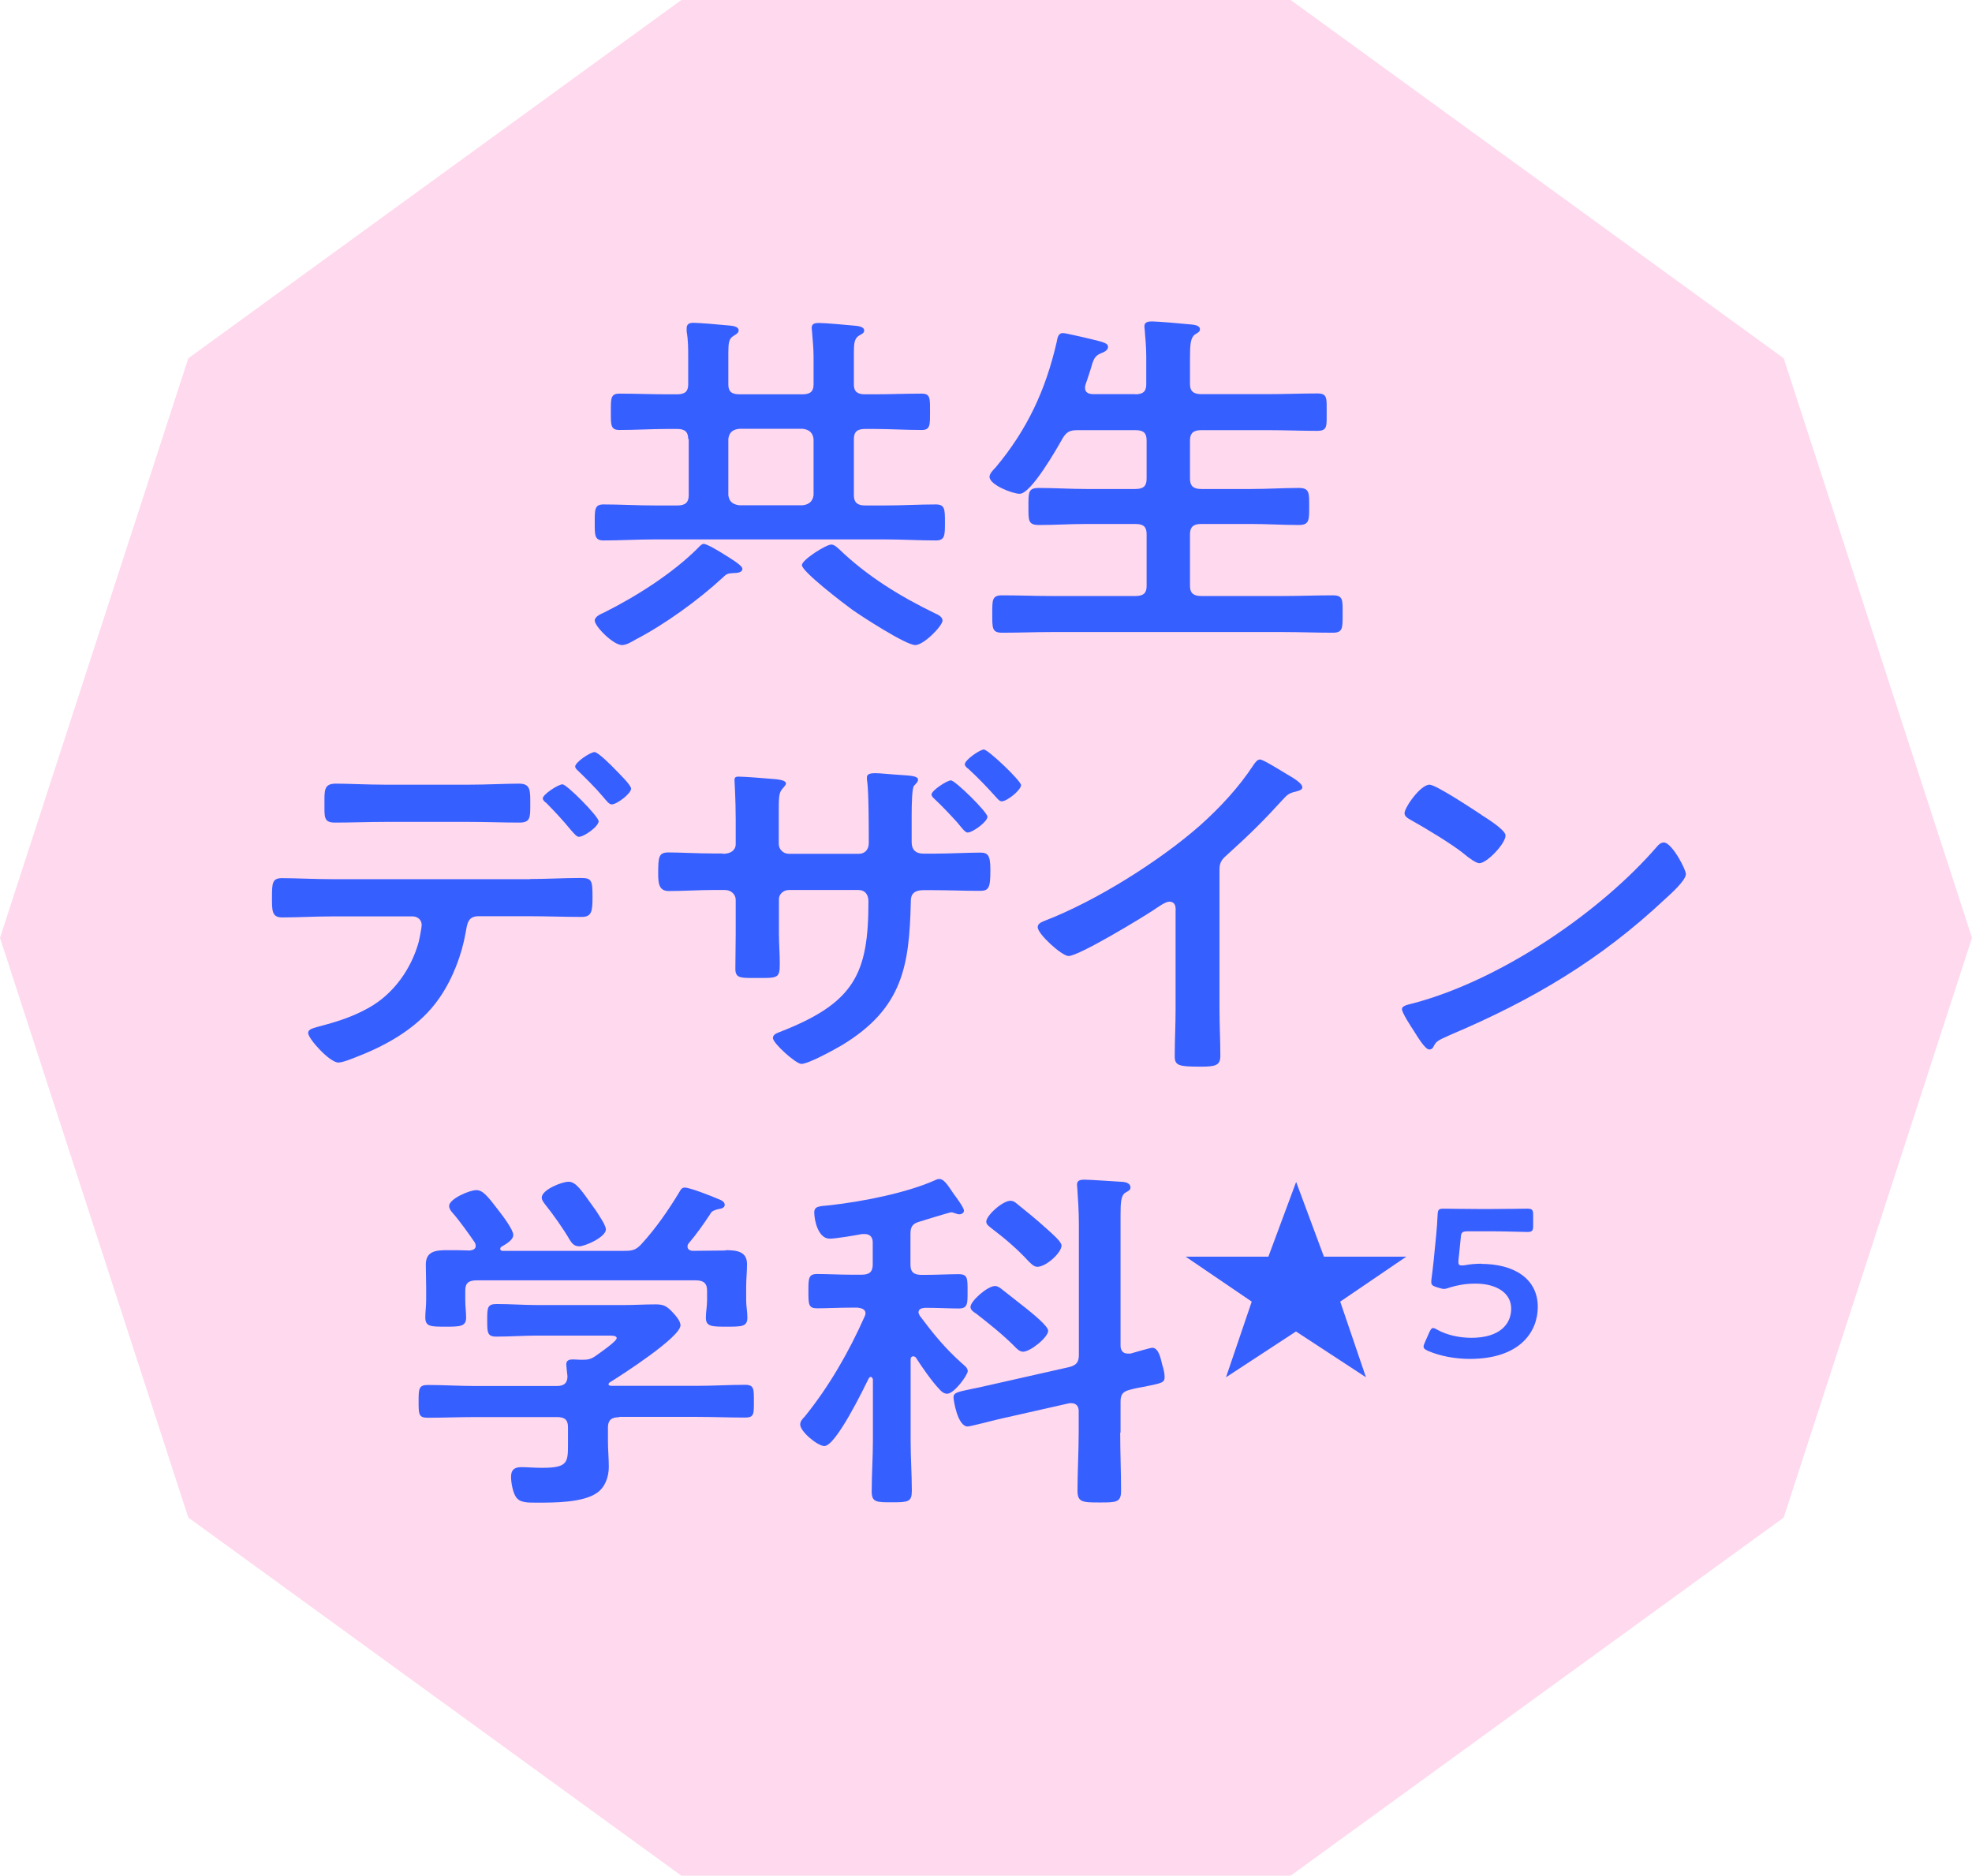
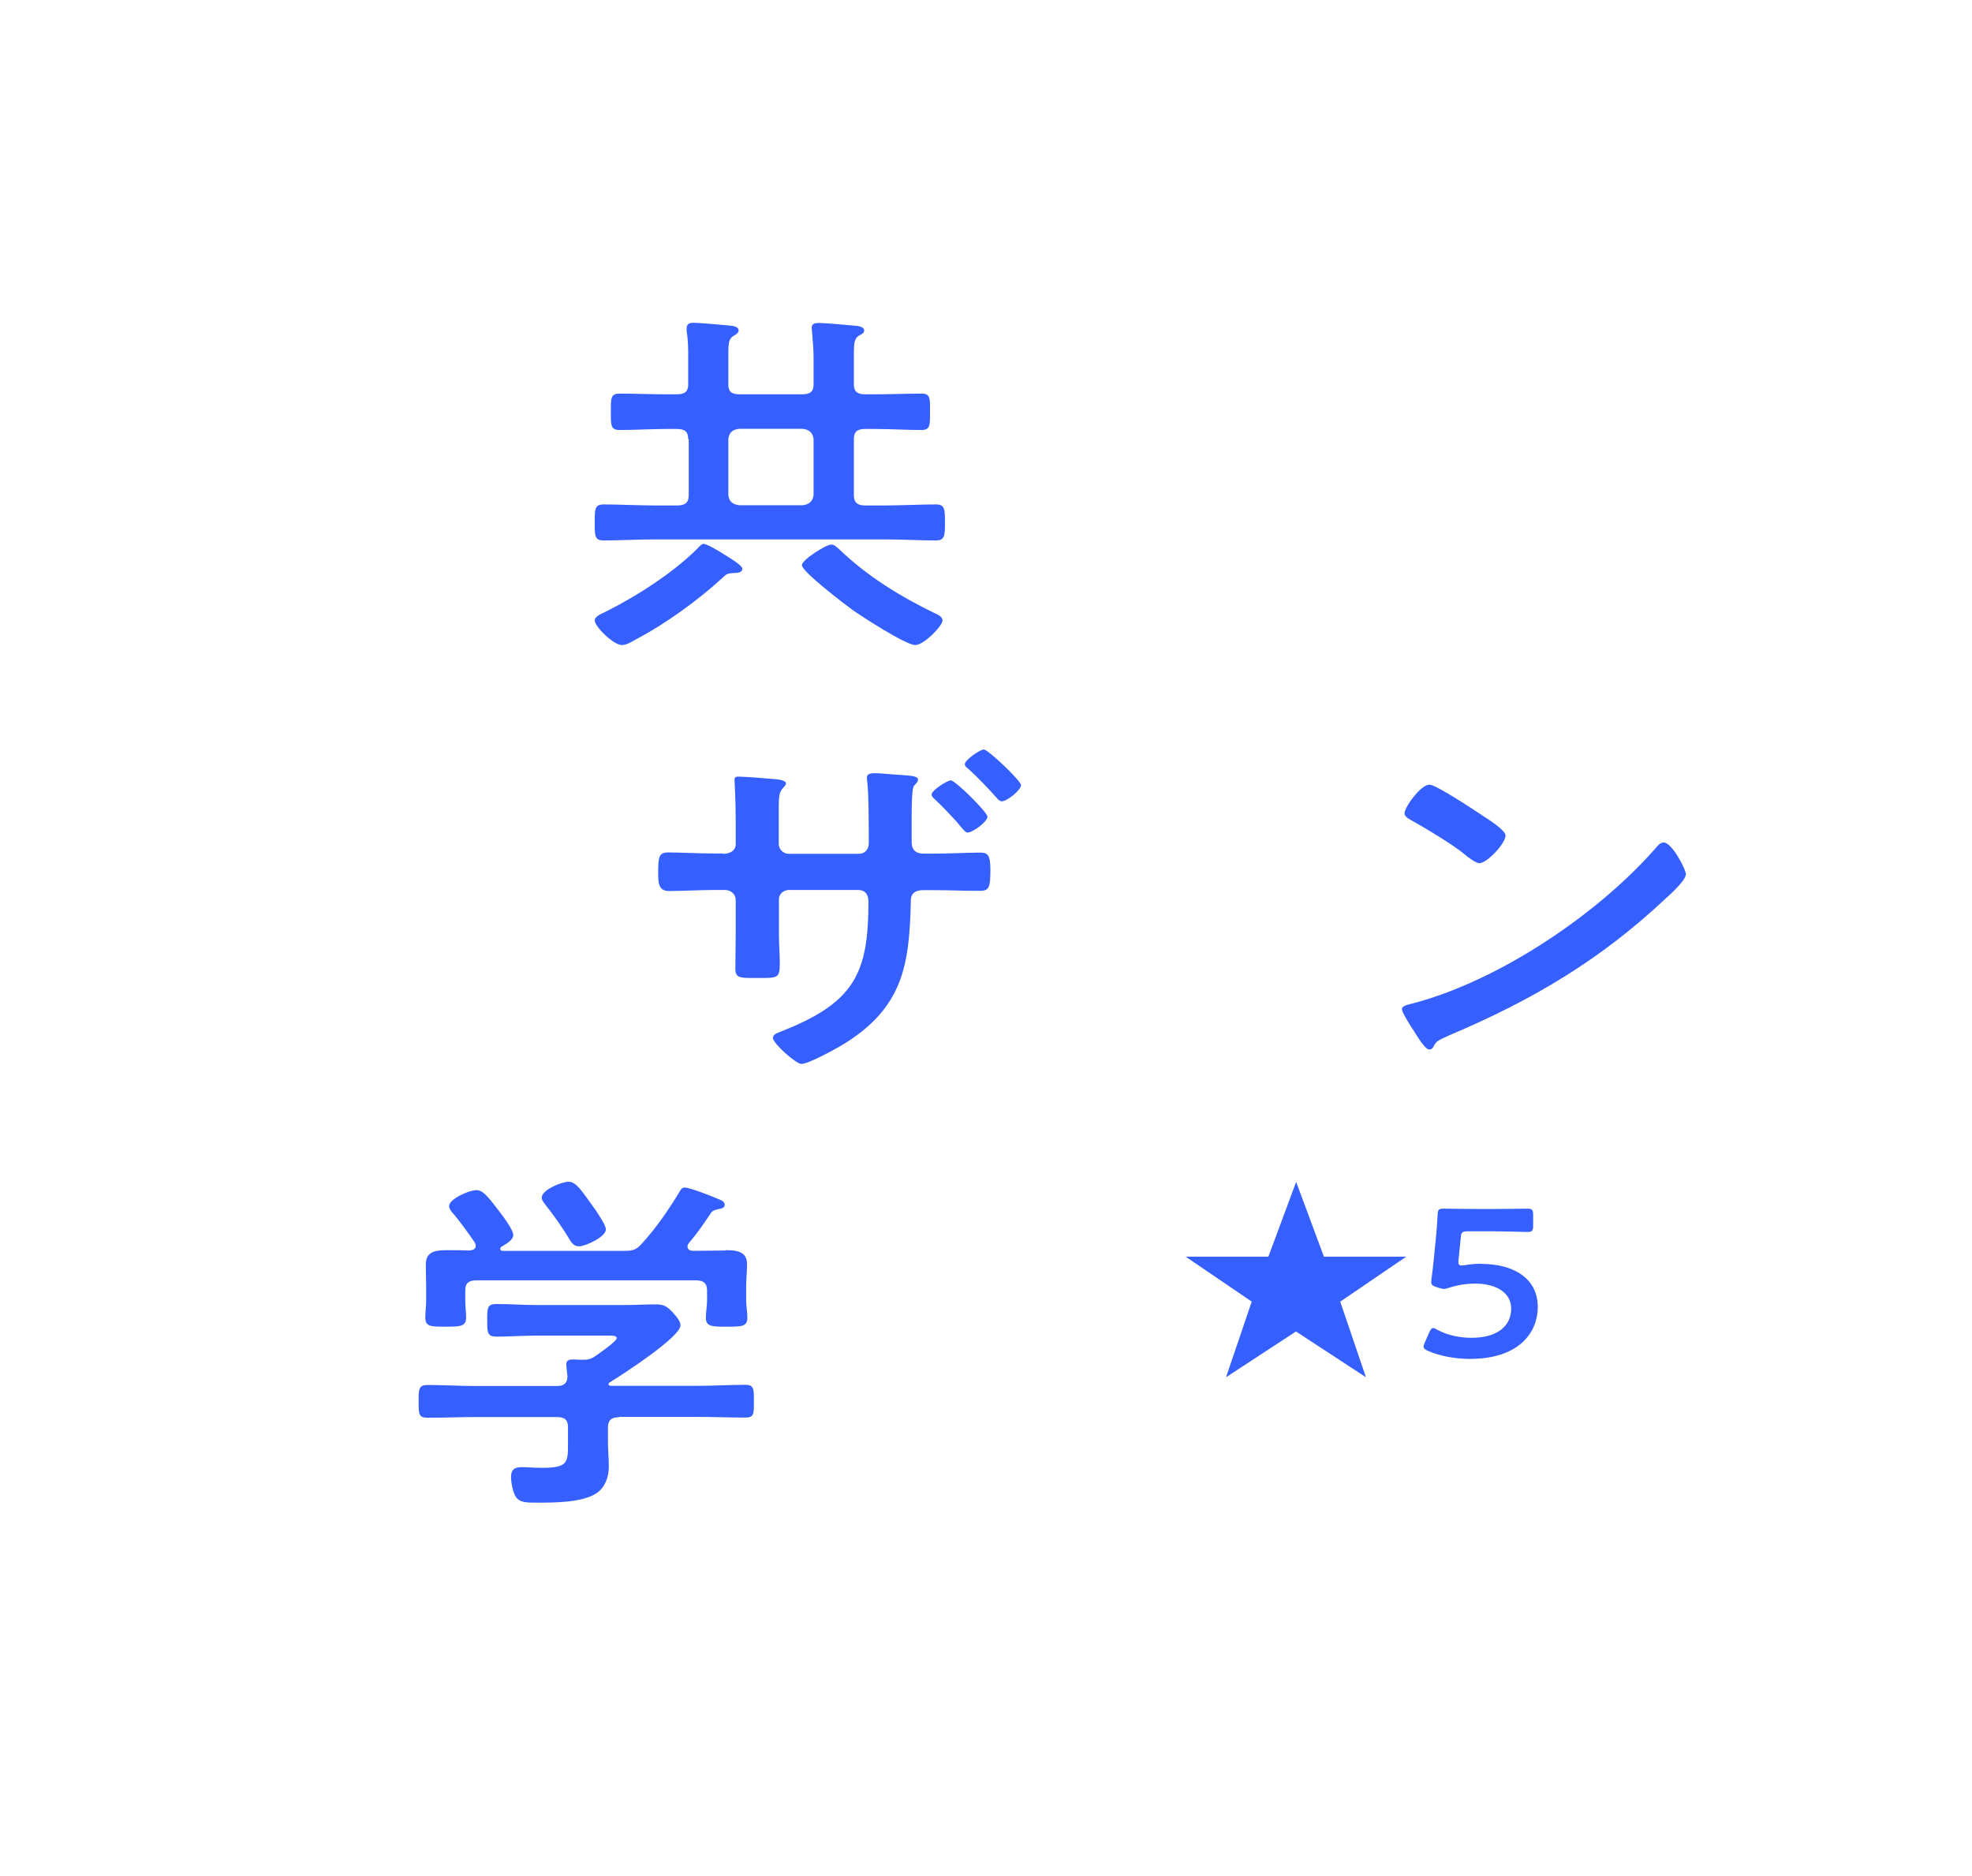
<svg xmlns="http://www.w3.org/2000/svg" id="uuid-2a4faa0c-f6b6-42d5-bac0-56bdf6dd1a5b" data-name="レイヤー 2" width="114.99" height="109.36" viewBox="0 0 114.99 109.36">
  <defs>
    <style>
      .uuid-79fe13dc-123d-46d1-86c6-9687311ba322 {
        fill: #ffd9ed;
      }

      .uuid-e682af5e-92e1-447f-b991-6596a044f863 {
        fill: #365fff;
      }
    </style>
  </defs>
  <g id="uuid-b27ff47e-e8dc-4edb-b353-3b7d1631082b" data-name="レイヤー 1">
    <g>
-       <polygon class="uuid-79fe13dc-123d-46d1-86c6-9687311ba322" points="75.26 0 39.73 0 10.98 20.89 0 54.68 10.98 88.48 39.73 109.36 75.26 109.36 104.01 88.48 114.99 54.68 104.01 20.89 75.26 0" />
      <g>
        <path class="uuid-e682af5e-92e1-447f-b991-6596a044f863" d="M40.13,25.6c0-.42-.19-.59-.65-.59h-.55c-.92,0-1.87.06-2.8.06-.53,0-.51-.29-.51-1.05,0-.8-.02-1.07.51-1.07.92,0,1.87.04,2.8.04h.55c.46,0,.65-.17.65-.57v-1.6c0-.5,0-.99-.09-1.49v-.19c0-.25.16-.32.39-.32.35,0,1.59.11,1.99.15.23.02.65.04.65.29,0,.15-.12.21-.32.34-.25.15-.28.42-.28.99v1.83c0,.4.18.57.65.57h3.67c.46,0,.65-.17.65-.57v-1.62c0-.48-.05-.97-.09-1.47,0-.06-.02-.15-.02-.21,0-.25.18-.29.42-.29.35,0,1.59.11,1.99.15.23.02.65.04.65.29,0,.15-.12.19-.32.31-.25.17-.28.44-.28.99v1.85c0,.4.19.57.65.57h.51c.92,0,1.85-.04,2.8-.04.51,0,.48.29.48,1.07,0,.74.02,1.05-.48,1.05-.95,0-1.87-.06-2.8-.06h-.51c-.46,0-.65.17-.65.59v3.28c0,.4.19.59.65.59h1.2c.97,0,1.94-.06,2.93-.06.53,0,.53.29.53,1.05s0,1.05-.53,1.05c-.99,0-1.96-.06-2.93-.06h-13.49c-.99,0-1.96.06-2.96.06-.53,0-.51-.32-.51-1.05s-.02-1.05.51-1.05c.99,0,1.96.06,2.96.06h1.36c.46,0,.65-.19.65-.59v-3.28ZM42.79,33.41c-.35.02-.42.04-.65.27-1.41,1.3-3.35,2.71-5.08,3.61-.23.13-.53.32-.79.32-.51,0-1.59-1.09-1.59-1.43,0-.23.35-.38.53-.46,1.89-.94,4.04-2.31,5.5-3.78.07-.08.21-.23.32-.23.21,0,1.02.5,1.22.63s1.04.61,1.04.82c0,.23-.32.25-.51.25ZM42.47,28.87c.05.36.23.54.65.59h3.67c.39-.04.6-.23.65-.59v-3.28c-.05-.36-.25-.55-.65-.59h-3.67c-.42.04-.6.23-.65.59v3.28ZM53.37,37.61c-.55,0-3.14-1.68-3.7-2.08-.44-.32-2.91-2.2-2.91-2.58,0-.31,1.41-1.2,1.71-1.2.18,0,.32.15.44.25,1.64,1.58,3.53,2.75,5.61,3.76.19.08.44.21.44.42,0,.31-1.09,1.43-1.59,1.43Z" />
-         <path class="uuid-e682af5e-92e1-447f-b991-6596a044f863" d="M66.19,22.99c.46,0,.65-.17.65-.57v-1.6c0-.55-.05-1.11-.09-1.58,0-.06-.02-.15-.02-.21,0-.25.21-.29.44-.29.32,0,1.83.13,2.2.17.21.02.6.04.6.29,0,.15-.12.19-.3.31-.25.19-.28.59-.28,1.32v1.58c0,.4.21.57.65.57h3.93c.95,0,1.89-.04,2.84-.04.6,0,.55.27.55,1.09s.05,1.09-.55,1.09c-.95,0-1.89-.04-2.84-.04h-3.93c-.44,0-.65.17-.65.59v2.25c0,.42.21.59.65.59h2.93c.92,0,1.85-.06,2.77-.06.62,0,.6.29.6,1.07s.02,1.09-.6,1.09c-.92,0-1.85-.06-2.77-.06h-2.93c-.44,0-.65.17-.65.59v3.04c0,.4.21.57.65.57h4.78c.95,0,1.92-.04,2.89-.04.62,0,.58.27.58,1.09s.02,1.09-.58,1.09c-.97,0-1.92-.04-2.89-.04h-13.49c-.95,0-1.92.04-2.89.04-.6,0-.58-.27-.58-1.09s-.02-1.09.58-1.09c.97,0,1.94.04,2.89.04h4.88c.46,0,.65-.17.65-.57v-3.04c0-.42-.18-.59-.65-.59h-2.87c-.92,0-1.83.06-2.75.06-.65,0-.62-.27-.62-1.09s-.02-1.07.62-1.07c.92,0,1.83.06,2.75.06h2.87c.46,0,.65-.17.65-.59v-2.25c0-.42-.18-.59-.65-.59h-3.37c-.46,0-.65.1-.88.48-.32.57-1.83,3.23-2.5,3.23-.42,0-1.76-.52-1.76-.99,0-.19.23-.42.35-.54,1.87-2.23,2.93-4.56,3.56-7.29.05-.23.07-.55.37-.55.16,0,.92.19,1.13.23,1.11.27,1.5.32,1.5.57,0,.21-.25.32-.42.38-.37.17-.42.31-.62,1.01-.07.21-.16.5-.28.84-.02.06-.02.11-.02.17,0,.27.21.36.49.36h2.45Z" />
-         <path class="uuid-e682af5e-92e1-447f-b991-6596a044f863" d="M30.92,51.25c.97,0,1.94-.06,2.91-.06.67,0,.72.1.72,1.11,0,.86-.05,1.16-.65,1.16-.99,0-1.99-.04-2.98-.04h-3.03c-.65,0-.65.53-.74.97-.23,1.3-.76,2.69-1.53,3.8-1.11,1.62-2.91,2.69-4.8,3.42-.25.1-.83.34-1.09.34-.51,0-1.76-1.39-1.76-1.72,0-.25.35-.29.62-.38,1.04-.27,1.99-.57,2.91-1.09,1.48-.82,2.49-2.31,2.91-3.82.05-.19.18-.86.18-1.01,0-.29-.23-.5-.53-.5h-4.69c-.97,0-2.01.06-2.91.06-.62,0-.6-.4-.6-1.2s.02-1.09.58-1.09c.81,0,1.92.06,2.93.06h11.53ZM27.36,45.75c1.02,0,2.12-.06,2.91-.06.69,0,.65.42.65,1.26,0,.71,0,1.01-.62,1.01-.97,0-1.96-.04-2.93-.04h-4.92c-.97,0-1.94.04-2.93.04-.65,0-.6-.34-.6-1.09s-.05-1.18.65-1.18c.74,0,1.85.06,2.89.06h4.92ZM34.91,47.87c0,.32-.85.92-1.16.92-.12,0-.28-.19-.48-.42-.44-.54-.92-1.05-1.41-1.55-.09-.06-.21-.17-.21-.27,0-.23.9-.82,1.15-.82s2.1,1.87,2.1,2.14ZM35.88,44.87c.18.19.92.9.92,1.11,0,.29-.83.92-1.13.92-.16,0-.32-.23-.58-.53-.37-.44-.95-1.01-1.36-1.41-.09-.08-.19-.17-.19-.27,0-.25.88-.84,1.13-.84.21,0,1.02.82,1.2,1.01Z" />
        <path class="uuid-e682af5e-92e1-447f-b991-6596a044f863" d="M42.14,49.78c.6,0,.76-.32.76-.55v-1.43c0-1.18-.07-2.29-.07-2.31,0-.17.07-.21.23-.21.39,0,1.73.11,2.17.15.16.02.6.06.6.25,0,.08-.09.17-.14.23-.3.32-.28.48-.28,1.85v1.45c0,.29.25.57.58.57h4.09c.32,0,.58-.21.58-.63,0-.76,0-2.94-.09-3.57-.02-.08-.02-.17-.02-.25,0-.19.16-.25.49-.25.3,0,.79.06,1.43.1.6.04,1.06.06,1.06.27,0,.13-.07.19-.23.36-.12.12-.14,1.05-.14,1.76v1.53c0,.44.23.67.69.67h.62c.9,0,1.99-.06,2.7-.06.44,0,.58.17.58.99,0,1.05-.07,1.24-.62,1.24-.9,0-1.78-.04-2.66-.04h-.62c-.74,0-.74.44-.74.71-.09,3.65-.44,6.17-4.02,8.33-.39.23-1.94,1.09-2.36,1.09-.32,0-1.66-1.2-1.66-1.51,0-.19.19-.27.37-.34,4.39-1.7,5.2-3.4,5.2-7.62,0-.36-.16-.67-.6-.67h-4.04c-.32,0-.58.25-.58.53v2.02c0,.57.05,1.15.05,1.74,0,.9-.12.84-1.5.84-.81,0-1.09,0-1.09-.54,0-.67.02-1.34.02-2.02v-2c0-.32-.28-.57-.62-.57h-.69c-.85,0-1.73.06-2.59.06-.55,0-.62-.4-.62-.97,0-1.01.02-1.28.6-1.28.67,0,1.69.06,2.61.06h.55ZM57.58,47.62c0,.29-.86.92-1.16.92-.14,0-.32-.25-.62-.61-.42-.46-.85-.92-1.32-1.36-.07-.06-.16-.15-.16-.25,0-.23.9-.82,1.13-.82.25,0,2.13,1.85,2.13,2.12ZM59.54,45.77c0,.29-.81.95-1.13.95-.12,0-.23-.13-.3-.21-.49-.55-1.09-1.18-1.64-1.68-.09-.06-.21-.17-.21-.27,0-.25.88-.86,1.11-.86.25,0,2.17,1.83,2.17,2.08Z" />
-         <path class="uuid-e682af5e-92e1-447f-b991-6596a044f863" d="M71.11,58.81c0,.92.05,1.85.05,2.75,0,.57-.3.63-1.16.63-1.27,0-1.5-.06-1.5-.61,0-.9.05-1.81.05-2.71v-5.71c0-.12.07-.59-.37-.59-.23,0-.72.36-.9.48-.69.46-4.37,2.69-4.97,2.69-.39,0-1.8-1.28-1.8-1.68,0-.21.21-.29.37-.36,3.03-1.16,6.75-3.51,9.08-5.56,1.2-1.07,2.29-2.25,3.14-3.55.07-.1.21-.31.37-.31s.88.44,1.57.86c.25.15.9.5.9.76,0,.12-.12.17-.23.21-.51.13-.58.15-.9.5-1.11,1.22-1.94,2.04-3.17,3.15-.35.31-.53.46-.53.94v8.1Z" />
        <path class="uuid-e682af5e-92e1-447f-b991-6596a044f863" d="M98.3,50.98c0,.36-.92,1.18-1.22,1.45-3.74,3.51-7.67,5.86-12.54,7.92-.76.34-.79.36-.97.71-.05.08-.12.13-.23.13-.25,0-.74-.84-.9-1.09-.14-.21-.69-1.05-.69-1.26,0-.23.42-.27.72-.36,5.11-1.37,10.88-5.33,14.16-9.13.09-.11.23-.23.39-.23.46,0,1.29,1.55,1.29,1.87ZM86.38,47.51c.3.19,1.41.88,1.41,1.2,0,.48-1.09,1.62-1.53,1.62-.18,0-.62-.31-.92-.57-.65-.53-2.24-1.49-3.07-1.95-.19-.11-.37-.21-.37-.4,0-.32.92-1.66,1.46-1.66.37,0,2.59,1.47,3.03,1.76Z" />
        <path class="uuid-e682af5e-92e1-447f-b991-6596a044f863" d="M36.1,82.63c-.44,0-.65.17-.65.59v.8c0,.5.05,1.01.05,1.51,0,.57-.21,1.18-.69,1.51-.81.57-2.47.57-3.44.57-.6,0-1.06.02-1.29-.34-.18-.27-.28-.84-.28-1.16,0-.38.16-.57.6-.57.32,0,.76.04,1.2.04,1.55,0,1.52-.32,1.52-1.49v-.88c0-.42-.18-.59-.65-.59h-4.74c-.92,0-1.85.04-2.79.04-.53,0-.53-.21-.53-.94s0-.97.53-.97c.92,0,1.85.06,2.79.06h4.74c.42,0,.62-.17.62-.57-.02-.17-.07-.61-.07-.69,0-.25.19-.29.39-.29.16,0,.3.02.44.02h.12c.32,0,.49-.04.74-.21.21-.15,1.25-.86,1.25-1.05,0-.17-.32-.15-.58-.15h-4.04c-.79,0-1.59.06-2.4.06-.53,0-.53-.25-.53-.95,0-.73,0-.95.55-.95.81,0,1.59.06,2.38.06h4.99c.65,0,1.27-.04,1.92-.04.48,0,.65.13.95.44.18.19.48.52.48.78,0,.69-3.4,2.88-4.11,3.32-.07.04-.07.06-.09.13.02.06.07.06.14.08h5.04c.92,0,1.87-.06,2.79-.06.53,0,.51.25.51.97s.02.94-.51.94c-.92,0-1.87-.04-2.79-.04h-4.55ZM42.31,72.89c.67,0,1.25.08,1.25.82,0,.42-.05.86-.05,1.34v.78c0,.31.07.65.07.99,0,.53-.32.53-1.2.53s-1.22,0-1.22-.53c0-.34.07-.65.07-.99v-.59c0-.42-.21-.59-.65-.59h-12.8c-.46,0-.65.17-.65.59v.59c0,.34.05.67.05.99,0,.53-.37.53-1.2.53-.88,0-1.18,0-1.18-.55,0-.29.05-.65.05-.97v-.78c0-.46-.02-.9-.02-1.32,0-.76.55-.84,1.22-.84.46,0,.9,0,1.34.02.18-.02.35-.08.35-.27,0-.06-.02-.13-.05-.19-.37-.54-.88-1.26-1.32-1.76-.09-.1-.18-.23-.18-.38,0-.4,1.16-.92,1.59-.92.37,0,.65.34,1.32,1.22.21.27.83,1.09.83,1.39,0,.31-.44.54-.69.69-.05.04-.07.06-.07.13,0,.08.07.11.14.11h7.09c.46,0,.67-.04.99-.38.86-.94,1.57-1.97,2.22-3.04.07-.13.14-.27.32-.27.3,0,1.62.52,1.96.67.16.06.37.15.37.34s-.25.23-.39.25c-.21.06-.37.1-.46.29-.39.59-.79,1.16-1.25,1.7-.05.06-.07.11-.07.19,0,.17.14.23.28.25.65,0,1.29-.02,1.94-.02ZM33.74,72.66c-.25,0-.39-.17-.51-.36-.39-.67-.97-1.49-1.46-2.1-.09-.13-.18-.23-.18-.38,0-.44,1.15-.92,1.57-.92.44,0,.79.57,1.41,1.43.02.04.07.1.14.19.23.36.62.92.62,1.16,0,.44-1.2.99-1.59.99Z" />
-         <path class="uuid-e682af5e-92e1-447f-b991-6596a044f863" d="M53.24,79.08c-.09,0-.14.08-.14.17v4.77c0,.97.07,1.93.07,2.9,0,.65-.21.67-1.18.67-.88,0-1.16,0-1.16-.63,0-.99.07-1.97.07-2.94v-3.61s-.05-.13-.12-.13-.09.04-.12.08c-.3.61-1.92,3.95-2.59,3.95-.39,0-1.41-.84-1.41-1.26,0-.17.14-.34.25-.44,1.43-1.76,2.61-3.82,3.51-5.86.02-.06.05-.11.05-.17,0-.25-.23-.31-.46-.34h-.35c-.72,0-1.5.04-2.01.04s-.51-.23-.51-.99,0-1.01.51-1.01c.58,0,1.29.04,2.01.04h.58c.46,0,.65-.17.65-.59v-1.3c0-.27-.14-.48-.46-.48h-.16c-.42.08-1.55.27-1.89.27-.67,0-.9-1.07-.9-1.53,0-.38.32-.36.92-.42,1.87-.21,4.46-.71,6.15-1.47.07-.04.16-.06.23-.06.23,0,.44.29.67.63.05.06.09.15.14.21.14.19.62.82.62,1.01,0,.13-.14.21-.28.21-.09,0-.21-.06-.3-.08-.05-.02-.12-.04-.16-.04s-.49.13-.95.27c-.37.11-.76.23-.88.27-.44.12-.55.31-.55.73v1.79c0,.42.19.59.65.59h.16c.72,0,1.41-.04,2.01-.04.53,0,.51.27.51,1.01,0,.69.02.99-.51.99s-1.27-.04-1.96-.04c-.21.02-.39.06-.39.27,0,.08.05.12.07.19.79,1.05,1.43,1.85,2.43,2.75.19.17.37.29.37.48,0,.23-.79,1.32-1.2,1.32-.21,0-.35-.15-.46-.27-.44-.46-1.02-1.3-1.36-1.83-.02-.04-.09-.08-.16-.08ZM65.32,83.53c0,1.13.05,2.27.05,3.4,0,.67-.28.67-1.27.67s-1.27-.02-1.27-.69c0-1.13.07-2.25.07-3.38v-1.26c0-.25-.12-.46-.44-.46-.05,0-.12,0-.18.02l-4.07.92c-.25.06-1.64.42-1.78.42-.6,0-.83-1.55-.83-1.7,0-.29.28-.32,1.11-.5.23-.04.53-.11.88-.19l4.74-1.07c.44-.11.58-.29.58-.71v-7.66c0-.69-.05-1.49-.09-2.04,0-.08-.02-.17-.02-.23,0-.27.23-.29.44-.29.32,0,1.94.11,2.26.13.18.02.42.1.42.32,0,.17-.14.21-.3.31-.25.15-.28.57-.28,1.28v7.64c0,.25.12.46.42.46h.16c.21-.06,1.16-.34,1.27-.34.39,0,.51.71.58.99.07.21.14.48.14.71,0,.34-.16.36-1.18.57-.21.04-.49.08-.81.17-.46.11-.58.29-.58.71v1.8ZM59.66,78.81c-.21,0-.39-.19-.51-.32-.69-.69-1.46-1.3-2.24-1.91-.14-.08-.32-.21-.32-.38,0-.34.99-1.22,1.43-1.22.14,0,.25.08.35.15l1.55,1.22c.25.21,1.2.96,1.2,1.24,0,.38-1.04,1.22-1.46,1.22ZM60.49,73.86c-.21,0-.37-.19-.51-.32-.65-.71-1.39-1.34-2.17-1.93-.12-.1-.3-.21-.3-.38,0-.36.95-1.22,1.41-1.22.14,0,.25.06.35.15.6.48,1.2.97,1.75,1.47.32.29.88.76.88.99,0,.42-.9,1.24-1.41,1.24Z" />
        <path class="uuid-e682af5e-92e1-447f-b991-6596a044f863" d="M77.18,73.27h4.82l-3.85,2.62,1.5,4.41-4.08-2.67-4.08,2.67,1.5-4.41-3.85-2.62h4.82l1.62-4.36,1.62,4.36Z" />
        <path class="uuid-e682af5e-92e1-447f-b991-6596a044f863" d="M86.38,73.69c1.86,0,3.29.83,3.29,2.51,0,1.43-1.02,3.03-3.97,3.03-.85,0-1.74-.17-2.41-.46-.19-.08-.28-.15-.28-.26,0-.06.03-.13.07-.23l.26-.59c.08-.17.13-.26.23-.26.07,0,.13.04.26.11.57.31,1.29.46,1.97.46,1.64,0,2.32-.79,2.32-1.7s-.85-1.46-2.09-1.46c-.57,0-1.05.09-1.47.22-.15.05-.26.09-.36.09-.08,0-.23-.04-.39-.09-.27-.09-.35-.13-.35-.32,0-.05,0-.1.01-.16.05-.37.09-.71.13-1.09l.15-1.52c.03-.33.07-.83.08-1.15.01-.29.07-.35.34-.35.18,0,1.36.02,2.05.02h.75c.69,0,1.99-.02,2.09-.02.28,0,.34.07.34.35v.65c0,.28-.05.36-.34.36-.09,0-1.4-.04-2.09-.04h-1.35c-.35,0-.42.05-.44.37l-.11,1.08c-.01.1-.03.22-.03.33,0,.16.05.21.19.21.05,0,.11,0,.17-.01.31-.06.65-.09,1-.09Z" />
      </g>
    </g>
  </g>
</svg>